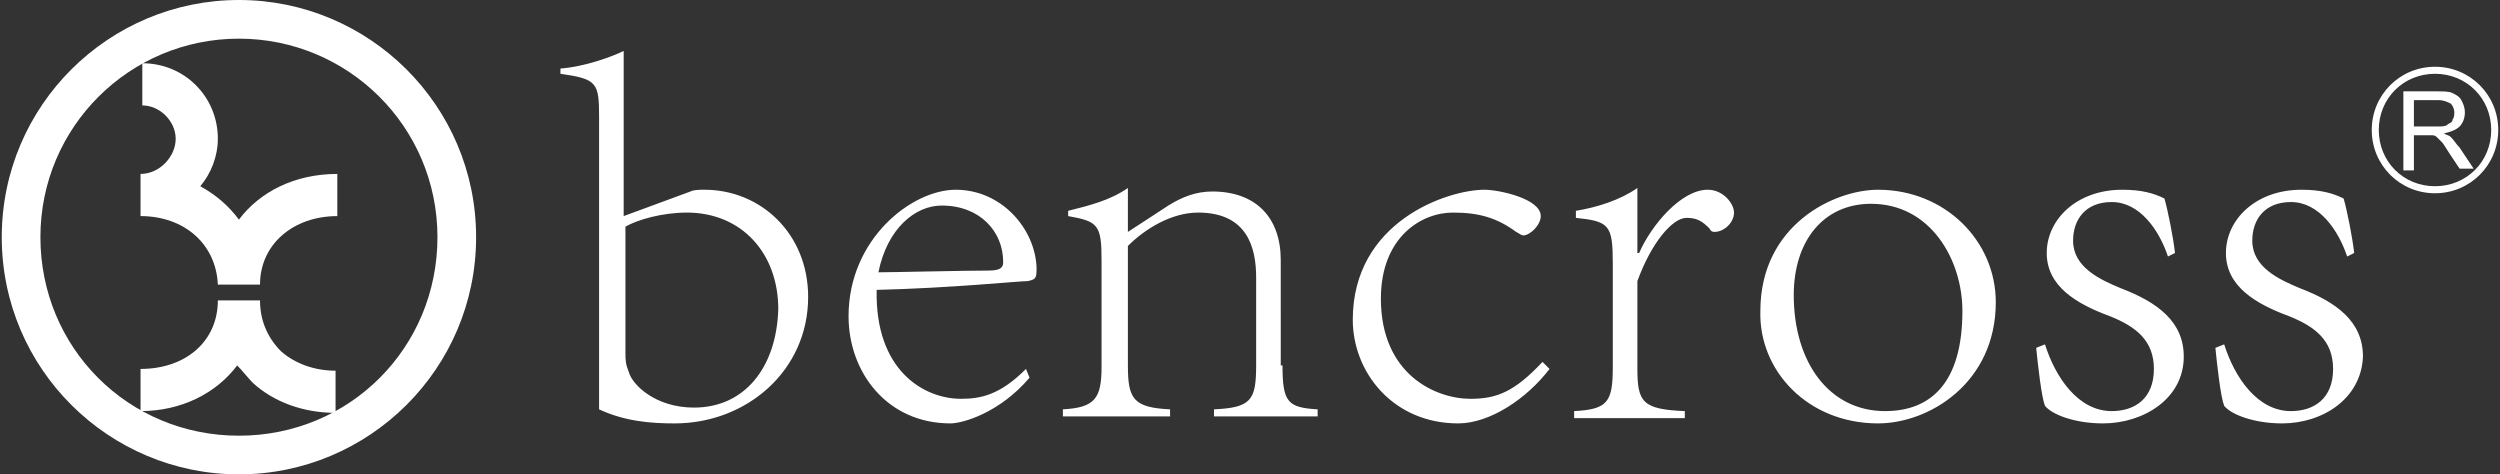
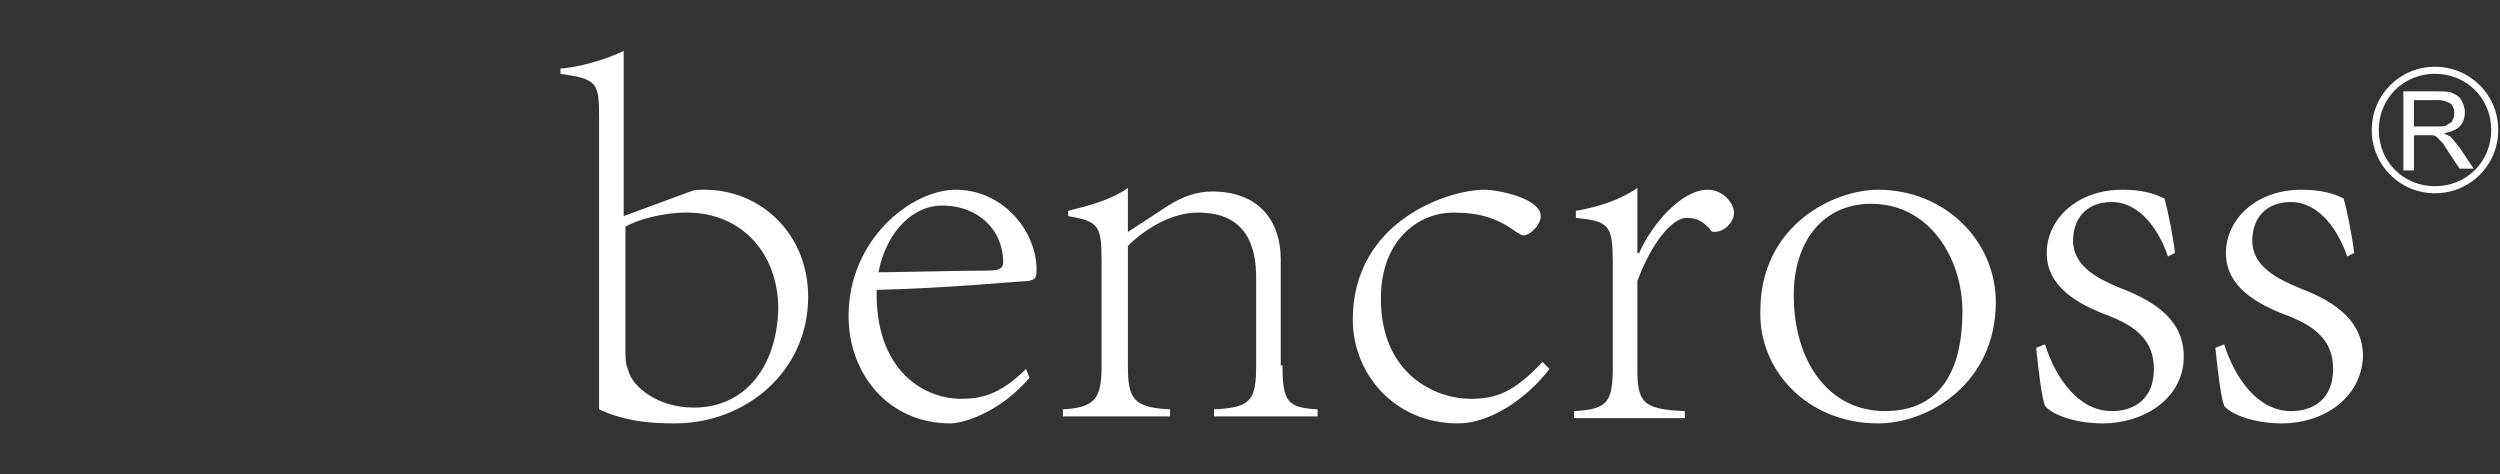
<svg xmlns="http://www.w3.org/2000/svg" version="1.1" id="图层_1" x="0px" y="0px" viewBox="0 0 142.3 27" style="enable-background:new 0 0 142.3 27;" xml:space="preserve">
  <rect x="0" y="0" width="142.3" height="27" fill="#333333" stroke="none" />
  <style type="text/css">
	.st0{fill:#060303;}
	.st1{fill:#AC8E4F;}
	.st2{fill:#FFFFFF;}
</style>
  <path class="st2" d="M40.1,10.8c-0.3,0-0.6,0-0.8,0.1l-3.8,1.4V2.9c-0.6,0.3-2.2,0.9-3.6,1v0.3c2.1,0.3,2.2,0.5,2.2,2.5v16.6  c1.5,0.7,3,0.8,4.3,0.8c4.1,0,7.6-3,7.6-7.2C46,13.3,43.3,10.8,40.1,10.8 M39.5,23.2c-2.2,0-3.5-1.3-3.7-2c-0.2-0.5-0.2-0.7-0.2-1.2  v-7.1c0.7-0.4,2.1-0.8,3.5-0.8c3.1,0,5.2,2.3,5.2,5.5C44.2,20.9,42.4,23.2,39.5,23.2 M54.4,10.8c-2.5,0-6.1,2.8-6.1,7.2  c0,3.2,2.2,6.1,5.8,6.1c0.7,0,2.8-0.6,4.5-2.6L58.4,21c-1.5,1.5-2.6,1.7-3.7,1.7c-2.1,0-4.9-1.6-4.8-6.2c4.2-0.1,8.1-0.5,8.6-0.5  c0.5-0.1,0.5-0.2,0.5-0.8C58.9,13,57,10.8,54.4,10.8 M56.3,15.4c-1.3,0-5.6,0.1-6.3,0.1c0.5-2.5,2.1-3.8,3.6-3.8  c2.2,0,3.5,1.5,3.5,3.2C57.1,15.1,57.1,15.4,56.3,15.4 M73,20.8c0,2.1,0.3,2.4,2,2.5v0.4h-5.9v-0.4c2.1-0.1,2.4-0.5,2.4-2.5v-5  c0-1.7-0.5-3.7-3.3-3.7c-1.5,0-3,0.9-4,1.9v6.8c0,1.9,0.3,2.4,2.4,2.5v0.4h-6.1v-0.4c1.8-0.1,2.2-0.6,2.2-2.4v-6.1  c0-2-0.2-2.2-1.9-2.5V12c1.2-0.3,2.4-0.6,3.4-1.3v2.5c0.6-0.4,1.4-0.9,2.3-1.5c0.8-0.5,1.6-0.8,2.5-0.8c2.5,0,3.9,1.5,3.9,3.9V20.8   M83.7,22.7c1.5,0,2.5-0.4,4.1-2.1l0.4,0.4c-1.3,1.7-3.4,3.1-5.2,3.1c-3.7,0-6-2.9-6-5.9c0-5.6,5.4-7.4,7.5-7.4  c0.8,0,3.2,0.5,3.2,1.5c0,0.5-0.6,1.1-1,1.1c-0.1,0-0.2-0.1-0.4-0.2c-1.1-0.8-2.1-1.1-3.6-1.1c-1.8,0-4.1,1.4-4.1,4.9  C78.6,21.3,81.7,22.7,83.7,22.7 M96,12.4c-0.8,0-2,1.4-2.8,3.6V21c0,1.9,0.3,2.3,2.7,2.4v0.4h-6.3v-0.4c1.9-0.1,2.2-0.5,2.2-2.5V15  c0-2.2-0.2-2.4-2.1-2.6V12c1.2-0.2,2.5-0.6,3.5-1.3v3.7h0.1c0.7-1.6,2.4-3.6,3.9-3.6c0.9,0,1.5,0.8,1.5,1.3c0,0.6-0.6,1.1-1.1,1.1  c-0.1,0-0.2,0-0.3-0.2C96.9,12.6,96.6,12.4,96,12.4 M106.9,24.1c2.9,0,6.7-2.3,6.7-6.9c0-3.5-2.9-6.4-6.7-6.4c-2.5,0-6.7,2-6.7,6.9  C100.1,21.1,102.9,24.1,106.9,24.1 M106.5,11.6c3.4,0,5.2,3.2,5.2,6.1c0,4.1-1.8,5.7-4.4,5.7c-3.2,0-5.2-2.8-5.2-6.6  C102.1,13.7,103.8,11.6,106.5,11.6 M119.7,24.1c-1.6,0-2.9-0.5-3.3-1c-0.2-0.5-0.4-2.3-0.5-3.3l0.5-0.2c0.6,1.9,1.9,3.8,3.8,3.8  c1.3,0,2.4-0.7,2.4-2.4c0-1.6-1-2.4-2.5-3c-1.9-0.7-3.6-1.7-3.6-3.6c0-1.9,1.7-3.6,4.3-3.6c1.1,0,1.8,0.2,2.4,0.5  c0.2,0.7,0.5,2.2,0.6,3.1l-0.4,0.2c-0.5-1.5-1.6-3.1-3.2-3.1c-1.5,0-2.2,1-2.2,2.2c0,1.5,1.5,2.2,2.7,2.7c2.1,0.8,3.6,1.9,3.6,3.9  C124.3,22.7,122,24.1,119.7,24.1 M129.9,24.1c-1.6,0-2.9-0.5-3.3-1c-0.2-0.5-0.4-2.3-0.5-3.3l0.5-0.2c0.6,1.9,1.9,3.8,3.8,3.8  c1.3,0,2.4-0.7,2.4-2.4c0-1.6-1-2.4-2.5-3c-1.9-0.7-3.6-1.7-3.6-3.6c0-1.9,1.7-3.6,4.3-3.6c1.1,0,1.8,0.2,2.4,0.5  c0.2,0.7,0.5,2.2,0.6,3.1l-0.4,0.2c-0.5-1.5-1.6-3.1-3.2-3.1c-1.5,0-2.2,1-2.2,2.2c0,1.5,1.5,2.2,2.7,2.7c2.1,0.8,3.6,1.9,3.6,3.9  C134.4,22.7,132.2,24.1,129.9,24.1 M136.8,9.6V5.2h1.9c0.4,0,0.7,0,0.9,0.1c0.2,0.1,0.4,0.2,0.5,0.4c0.1,0.2,0.2,0.4,0.2,0.7  c0,0.3-0.1,0.6-0.3,0.8c-0.2,0.2-0.5,0.3-0.9,0.4c0.2,0.1,0.3,0.1,0.4,0.2c0.2,0.2,0.3,0.4,0.5,0.6l0.8,1.2H140l-0.6-0.9  c-0.2-0.3-0.3-0.5-0.4-0.6c-0.1-0.1-0.2-0.2-0.3-0.3c-0.1-0.1-0.2-0.1-0.3-0.1c-0.1,0-0.2,0-0.3,0h-0.7v2H136.8z M137.4,7.2h1.3  c0.3,0,0.5,0,0.6-0.1c0.1-0.1,0.3-0.1,0.3-0.3c0.1-0.1,0.1-0.3,0.1-0.4c0-0.2-0.1-0.4-0.2-0.5c-0.2-0.1-0.4-0.2-0.7-0.2h-1.4V7.2z   M138.6,11c-2,0-3.6-1.6-3.6-3.6c0-2,1.6-3.6,3.6-3.6c2,0,3.6,1.6,3.6,3.6C142.2,9.4,140.6,11,138.6,11z M138.6,4.2  c-1.8,0-3.2,1.4-3.2,3.2c0,1.8,1.4,3.2,3.2,3.2s3.2-1.4,3.2-3.2C141.8,5.6,140.4,4.2,138.6,4.2z" />
  <g>
    <g>
-       <path class="st2" d="M14.8,17.1l-2.4,0c0,2.3-1.8,3.9-4.4,3.9v2.4c2.3,0,4.3-1,5.5-2.6c0.3,0.3,0.6,0.7,0.9,1    c1.2,1.1,2.9,1.7,4.7,1.7v-2.4c-1.2,0-2.3-0.4-3.1-1.1C15.2,19.2,14.8,18.2,14.8,17.1z" />
-       <path class="st2" d="M13.6,12.5c-0.6-0.8-1.3-1.4-2.2-1.9c0.6-0.7,1-1.7,1-2.7c0-2.4-1.9-4.3-4.3-4.3V6c1,0,1.9,0.9,1.9,1.9    S9.1,9.9,8,9.9v2.4c2.5,0,4.3,1.6,4.4,3.9l2.4,0c0-2.3,1.9-3.9,4.4-3.9V9.9C16.8,9.9,14.8,10.9,13.6,12.5z" />
-     </g>
+       </g>
    <g>
-       <path class="st2" d="M13.6,27c-7.4,0-13.5-6-13.5-13.5S6.2,0,13.6,0s13.5,6,13.5,13.5S21,27,13.6,27z M13.6,2.2    c-6.2,0-11.3,5-11.3,11.3s5,11.3,11.3,11.3s11.3-5,11.3-11.3S19.8,2.2,13.6,2.2z" />
-     </g>
+       </g>
  </g>
</svg>